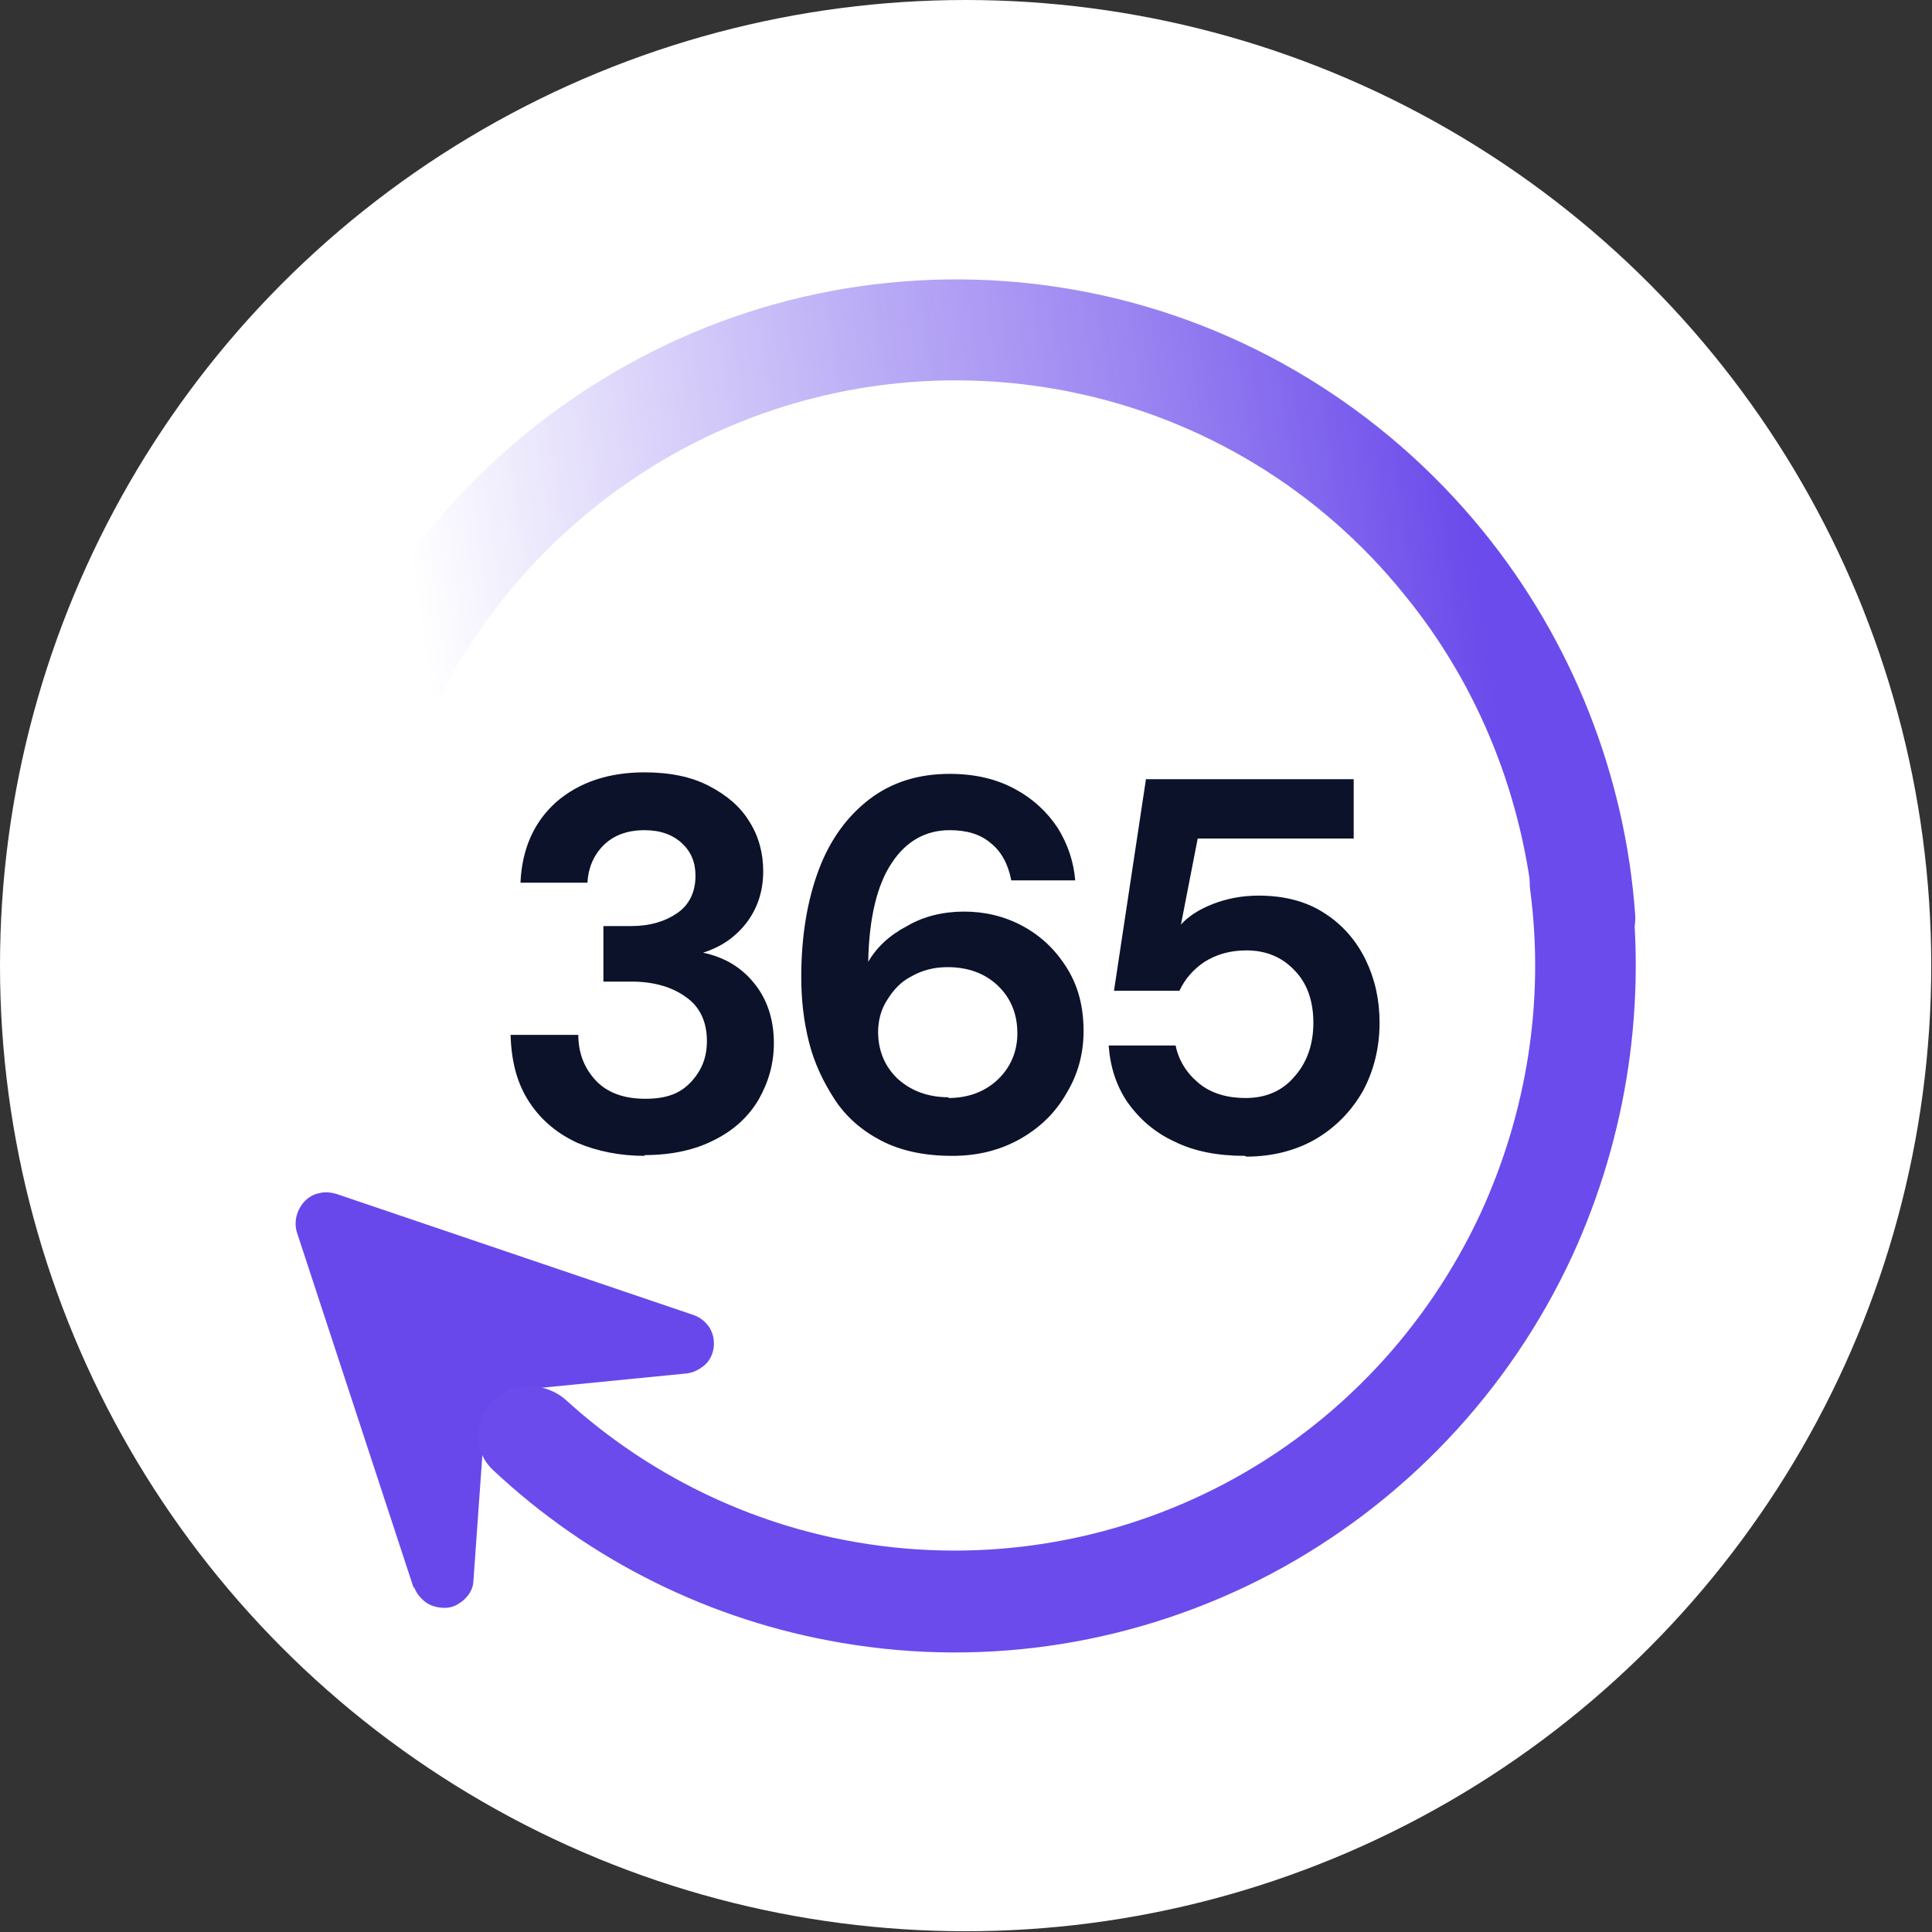
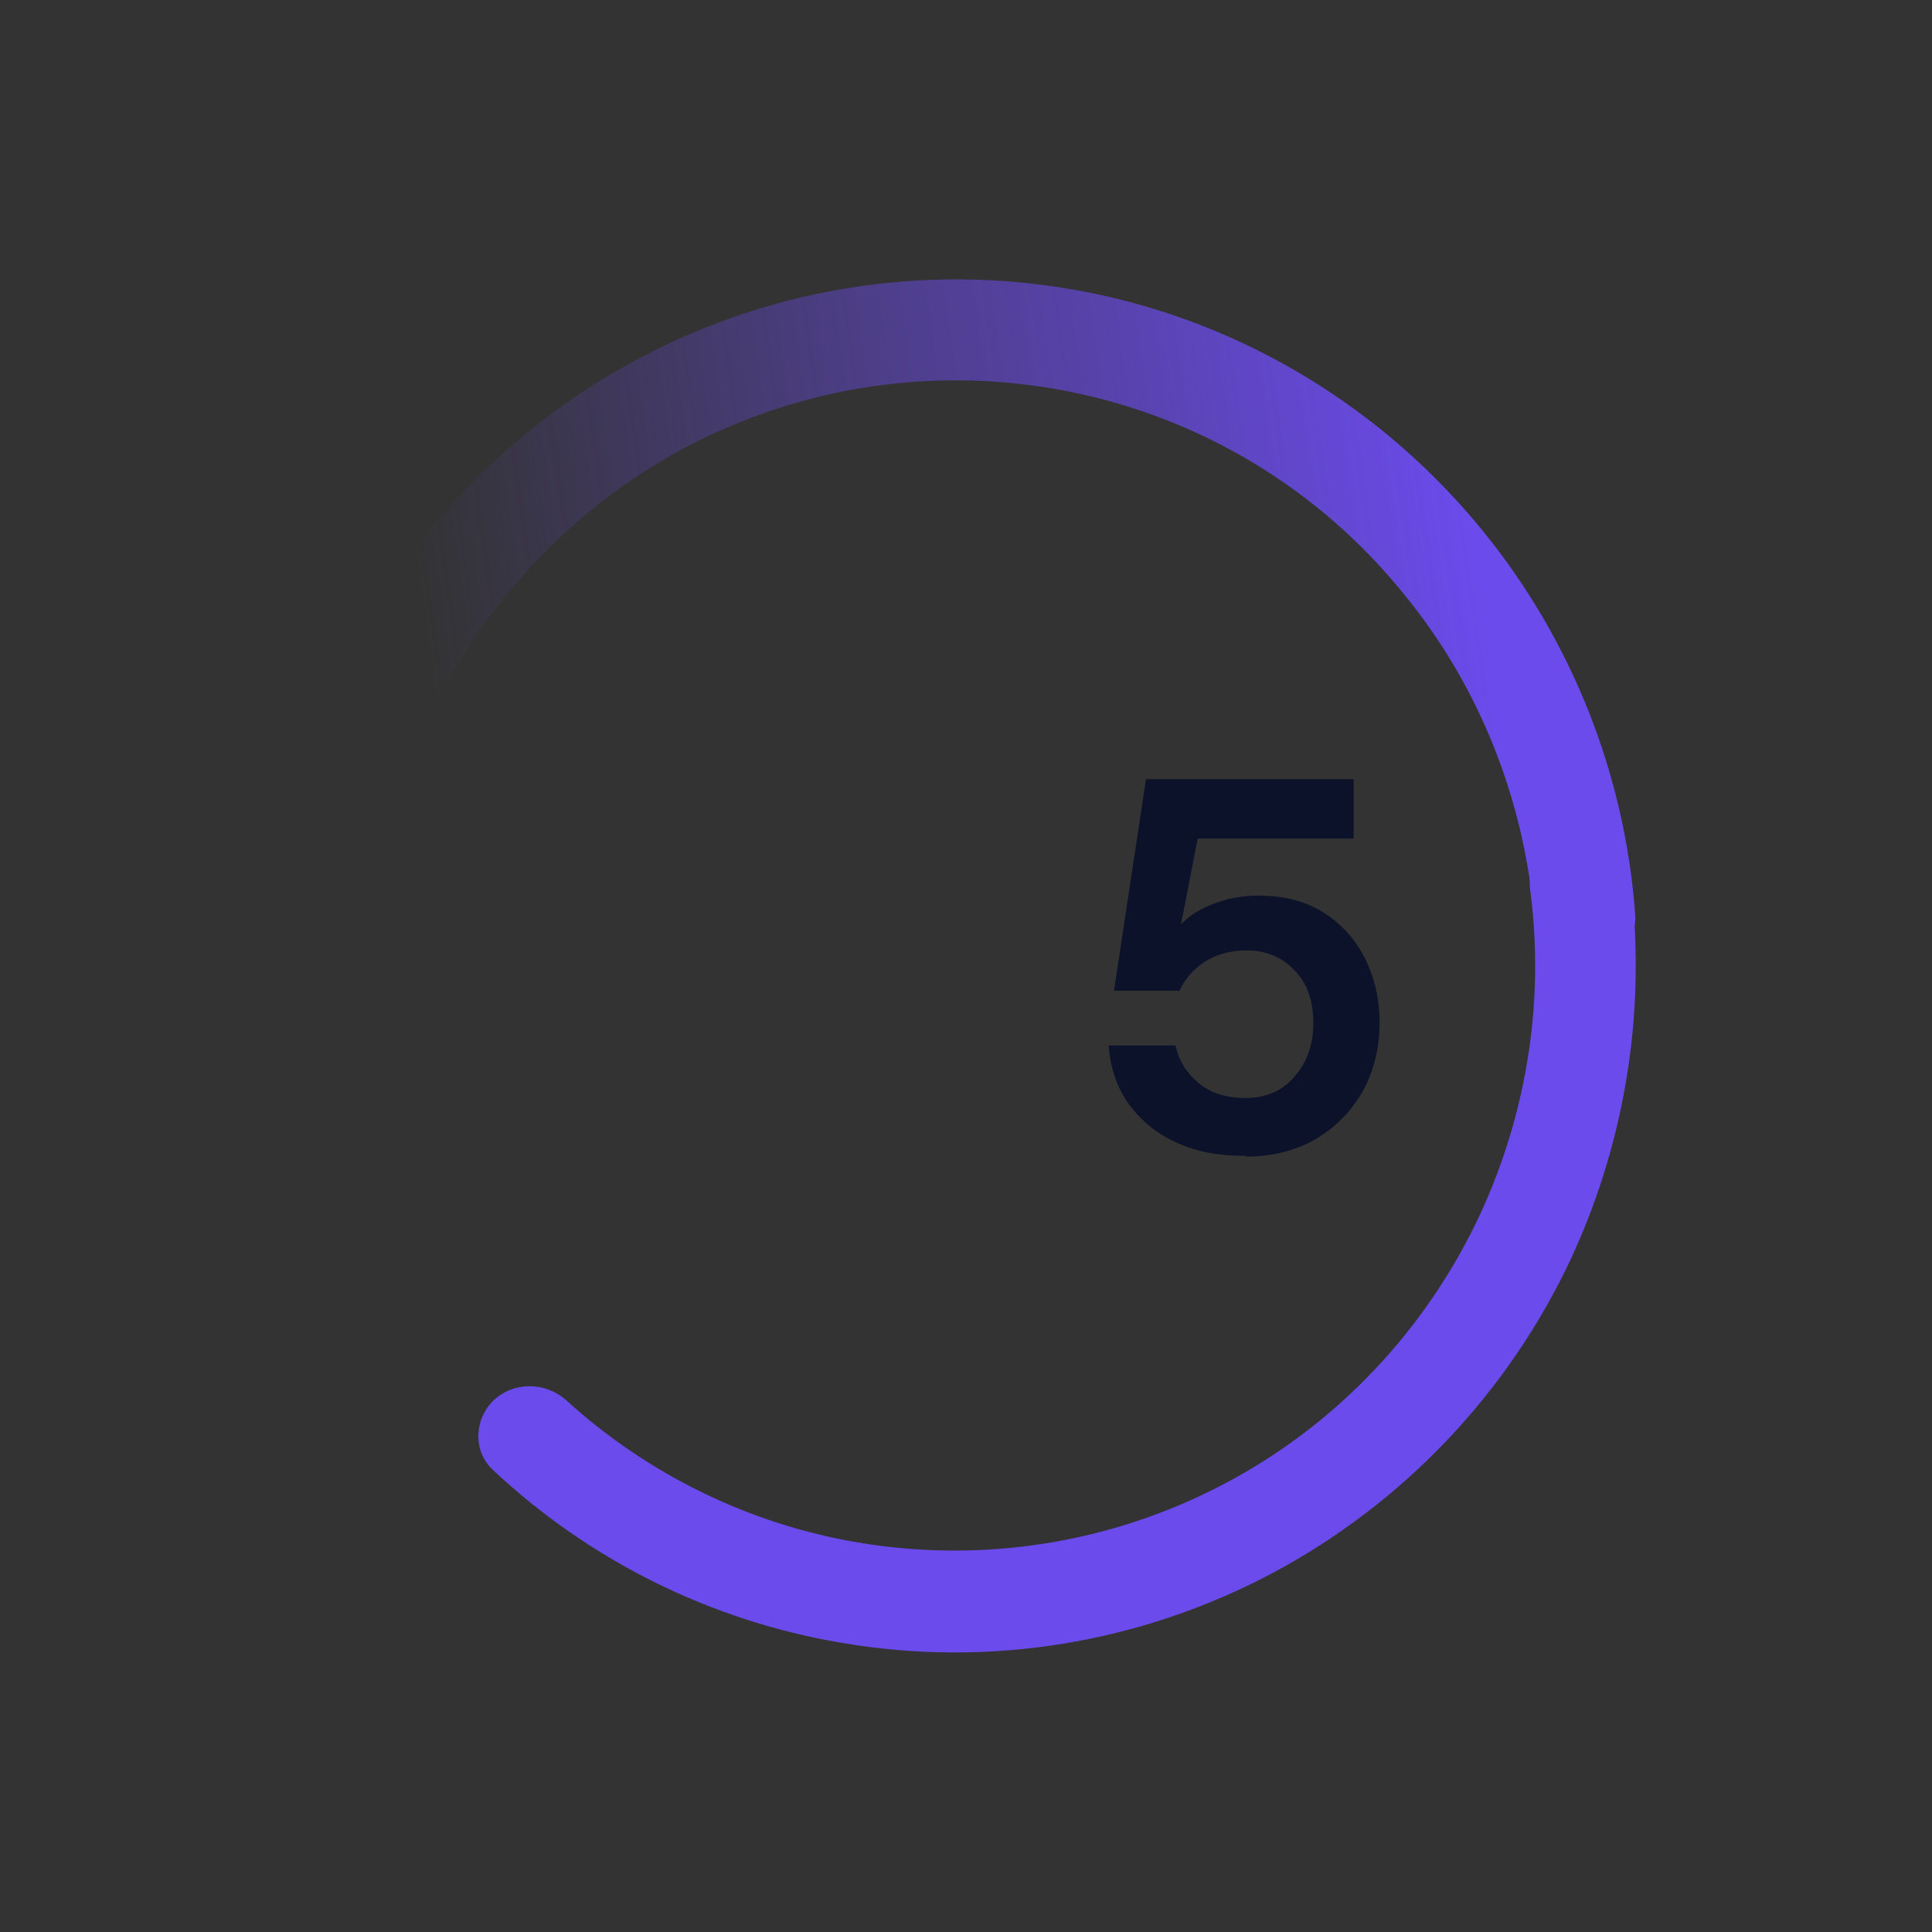
<svg xmlns="http://www.w3.org/2000/svg" id="_Слой_2" data-name="Слой 2" viewBox="0 0 25.39 25.39">
  <rect x="0" y="0" width="25.39" height="25.39" fill="#333333" stroke="none" />
  <defs>
    <style>
      .cls-1 {
        fill: url(#_Безымянный_градиент_20);
      }

      .cls-1, .cls-2, .cls-3, .cls-4, .cls-5 {
        stroke-width: 0px;
      }

      .cls-2 {
        fill: #0c122a;
      }

      .cls-3 {
        fill: #6b4beb;
      }

      .cls-4 {
        fill: #fff;
      }

      .cls-5 {
        fill: #6948eb;
      }
    </style>
    <linearGradient id="_Безымянный_градиент_20" data-name="Безымянный градиент 20" x1="19.42" y1="1005.39" x2="5.73" y2="1003.44" gradientTransform="translate(0 1013.14) scale(1 -1)" gradientUnits="userSpaceOnUse">
      <stop offset="0" stop-color="#6b4beb" />
      <stop offset=".3" stop-color="#6b4beb" stop-opacity=".67" />
      <stop offset=".55" stop-color="#6b4beb" stop-opacity=".45" />
      <stop offset="1" stop-color="#6b4beb" stop-opacity="0" />
    </linearGradient>
  </defs>
  <g id="_Слой_1-2" data-name="Слой 1">
    <g>
-       <circle class="cls-4" cx="12.69" cy="12.69" r="12.69" />
      <g>
-         <path class="cls-2" d="m8.47,15.19c-.32,0-.62-.06-.88-.17-.26-.12-.47-.29-.63-.53-.16-.24-.24-.53-.25-.89h.89c0,.24.08.44.23.6.15.16.37.24.65.24s.46-.07.6-.22.21-.32.21-.54c0-.25-.09-.45-.28-.58-.18-.13-.42-.2-.71-.2h-.37v-.73h.37c.24,0,.44-.06.6-.17.16-.11.24-.28.24-.49,0-.18-.06-.32-.18-.43-.12-.11-.28-.17-.49-.17-.23,0-.41.07-.54.2-.13.13-.2.3-.21.49h-.88c.02-.45.18-.8.47-1.06.3-.26.69-.39,1.16-.39.34,0,.62.06.85.18.23.12.41.27.53.47.12.19.18.41.18.65,0,.27-.08.5-.23.69-.15.19-.34.31-.56.38.28.06.5.19.67.4.17.21.26.47.26.79,0,.27-.07.51-.2.74-.13.22-.32.4-.58.53-.25.13-.56.2-.92.2Z" />
-         <path class="cls-2" d="m12.51,15.19c-.37,0-.68-.07-.93-.2-.25-.13-.46-.31-.61-.54-.15-.23-.27-.48-.34-.76-.07-.28-.1-.56-.1-.85,0-.54.08-1.01.23-1.41.15-.4.38-.71.67-.93.29-.22.64-.33,1.05-.33.34,0,.62.07.86.2.24.13.42.3.56.51.13.21.21.44.23.69h-.84c-.04-.21-.13-.38-.27-.49-.14-.12-.32-.17-.54-.17-.31,0-.57.14-.76.43-.19.28-.3.72-.31,1.3.11-.19.28-.35.51-.47.22-.13.48-.19.75-.19s.53.06.77.19c.24.13.43.31.58.55.15.24.22.51.22.83,0,.29-.07.56-.22.81-.14.25-.34.45-.6.6-.26.15-.56.23-.9.23Zm-.05-.76c.26,0,.48-.08.65-.24.17-.16.26-.37.26-.61,0-.26-.09-.47-.26-.63-.17-.16-.39-.24-.66-.24-.17,0-.33.04-.47.12-.14.07-.24.18-.32.31-.08.12-.12.27-.12.42,0,.25.09.46.26.62.18.16.4.24.67.24Z" />
        <path class="cls-2" d="m16.36,15.19c-.36,0-.67-.06-.93-.19-.26-.12-.46-.3-.61-.51-.15-.22-.23-.47-.25-.75h.88c.04.2.15.37.31.5.16.13.37.19.61.19.26,0,.48-.09.64-.28.17-.19.25-.43.25-.71s-.08-.52-.25-.69c-.16-.17-.37-.26-.63-.26-.21,0-.39.05-.55.15-.15.1-.26.23-.33.38h-.86l.42-2.78h2.73v.78h-2.05l-.22,1.13c.1-.11.24-.2.42-.27.18-.07.38-.11.6-.11.35,0,.64.08.88.24.23.15.41.36.53.61.12.25.18.52.18.82,0,.34-.08.64-.22.9-.15.26-.35.47-.62.63-.26.15-.57.23-.91.23Z" />
-         <path class="cls-5" d="m5.44,20.88l-1.54-4.69c-.02-.07-.02-.15,0-.22.02-.07.06-.14.11-.19.05-.05.12-.09.19-.1.07-.02.15-.01.22.01l4.69,1.59c.09.03.16.09.21.16.05.08.07.17.06.26-.01.09-.05.18-.12.24-.07.06-.15.1-.24.11l-2.23.22c-.09,0-.2.05-.26.11s-.15.36-.17.45l-.14,1.97c-.01.09-.06.17-.13.23-.07.06-.15.1-.24.1-.09,0-.18-.02-.25-.07-.07-.05-.13-.12-.16-.21Z" />
        <path class="cls-3" d="m20.65,10.92c.36-.08.71.15.76.51.24,1.73-.02,3.49-.75,5.08-.83,1.79-2.22,3.25-3.95,4.17-1.74.92-3.72,1.24-5.65.91-1.72-.29-3.31-1.08-4.58-2.27-.27-.25-.25-.67.01-.92.27-.25.69-.24.96.01,1.07.97,2.4,1.62,3.82,1.86,1.65.28,3.34.01,4.82-.77,1.48-.78,2.66-2.03,3.37-3.56.61-1.33.84-2.8.65-4.24-.05-.36.18-.71.53-.79Z" />
-         <path class="cls-1" d="m20.85,12.69c.36,0,.66-.3.64-.66-.13-1.84-.83-3.61-2-5.05-1.31-1.61-3.13-2.72-5.15-3.13-2.02-.41-4.13-.11-5.96.87-1.63.87-2.96,2.22-3.79,3.87-.16.32,0,.71.33.85.34.14.72-.02.89-.34.71-1.36,1.82-2.48,3.18-3.21,1.56-.83,3.35-1.09,5.08-.74,1.73.35,3.28,1.29,4.39,2.67.98,1.2,1.56,2.67,1.7,4.21.03.36.32.66.69.66Z" />
+         <path class="cls-1" d="m20.85,12.69c.36,0,.66-.3.64-.66-.13-1.84-.83-3.61-2-5.05-1.31-1.61-3.13-2.72-5.15-3.13-2.02-.41-4.13-.11-5.96.87-1.63.87-2.96,2.22-3.79,3.87-.16.32,0,.71.33.85.34.14.72-.02.89-.34.71-1.36,1.82-2.48,3.18-3.21,1.56-.83,3.35-1.09,5.08-.74,1.73.35,3.28,1.29,4.39,2.67.98,1.2,1.56,2.67,1.7,4.21.03.36.32.66.69.66" />
      </g>
    </g>
  </g>
</svg>